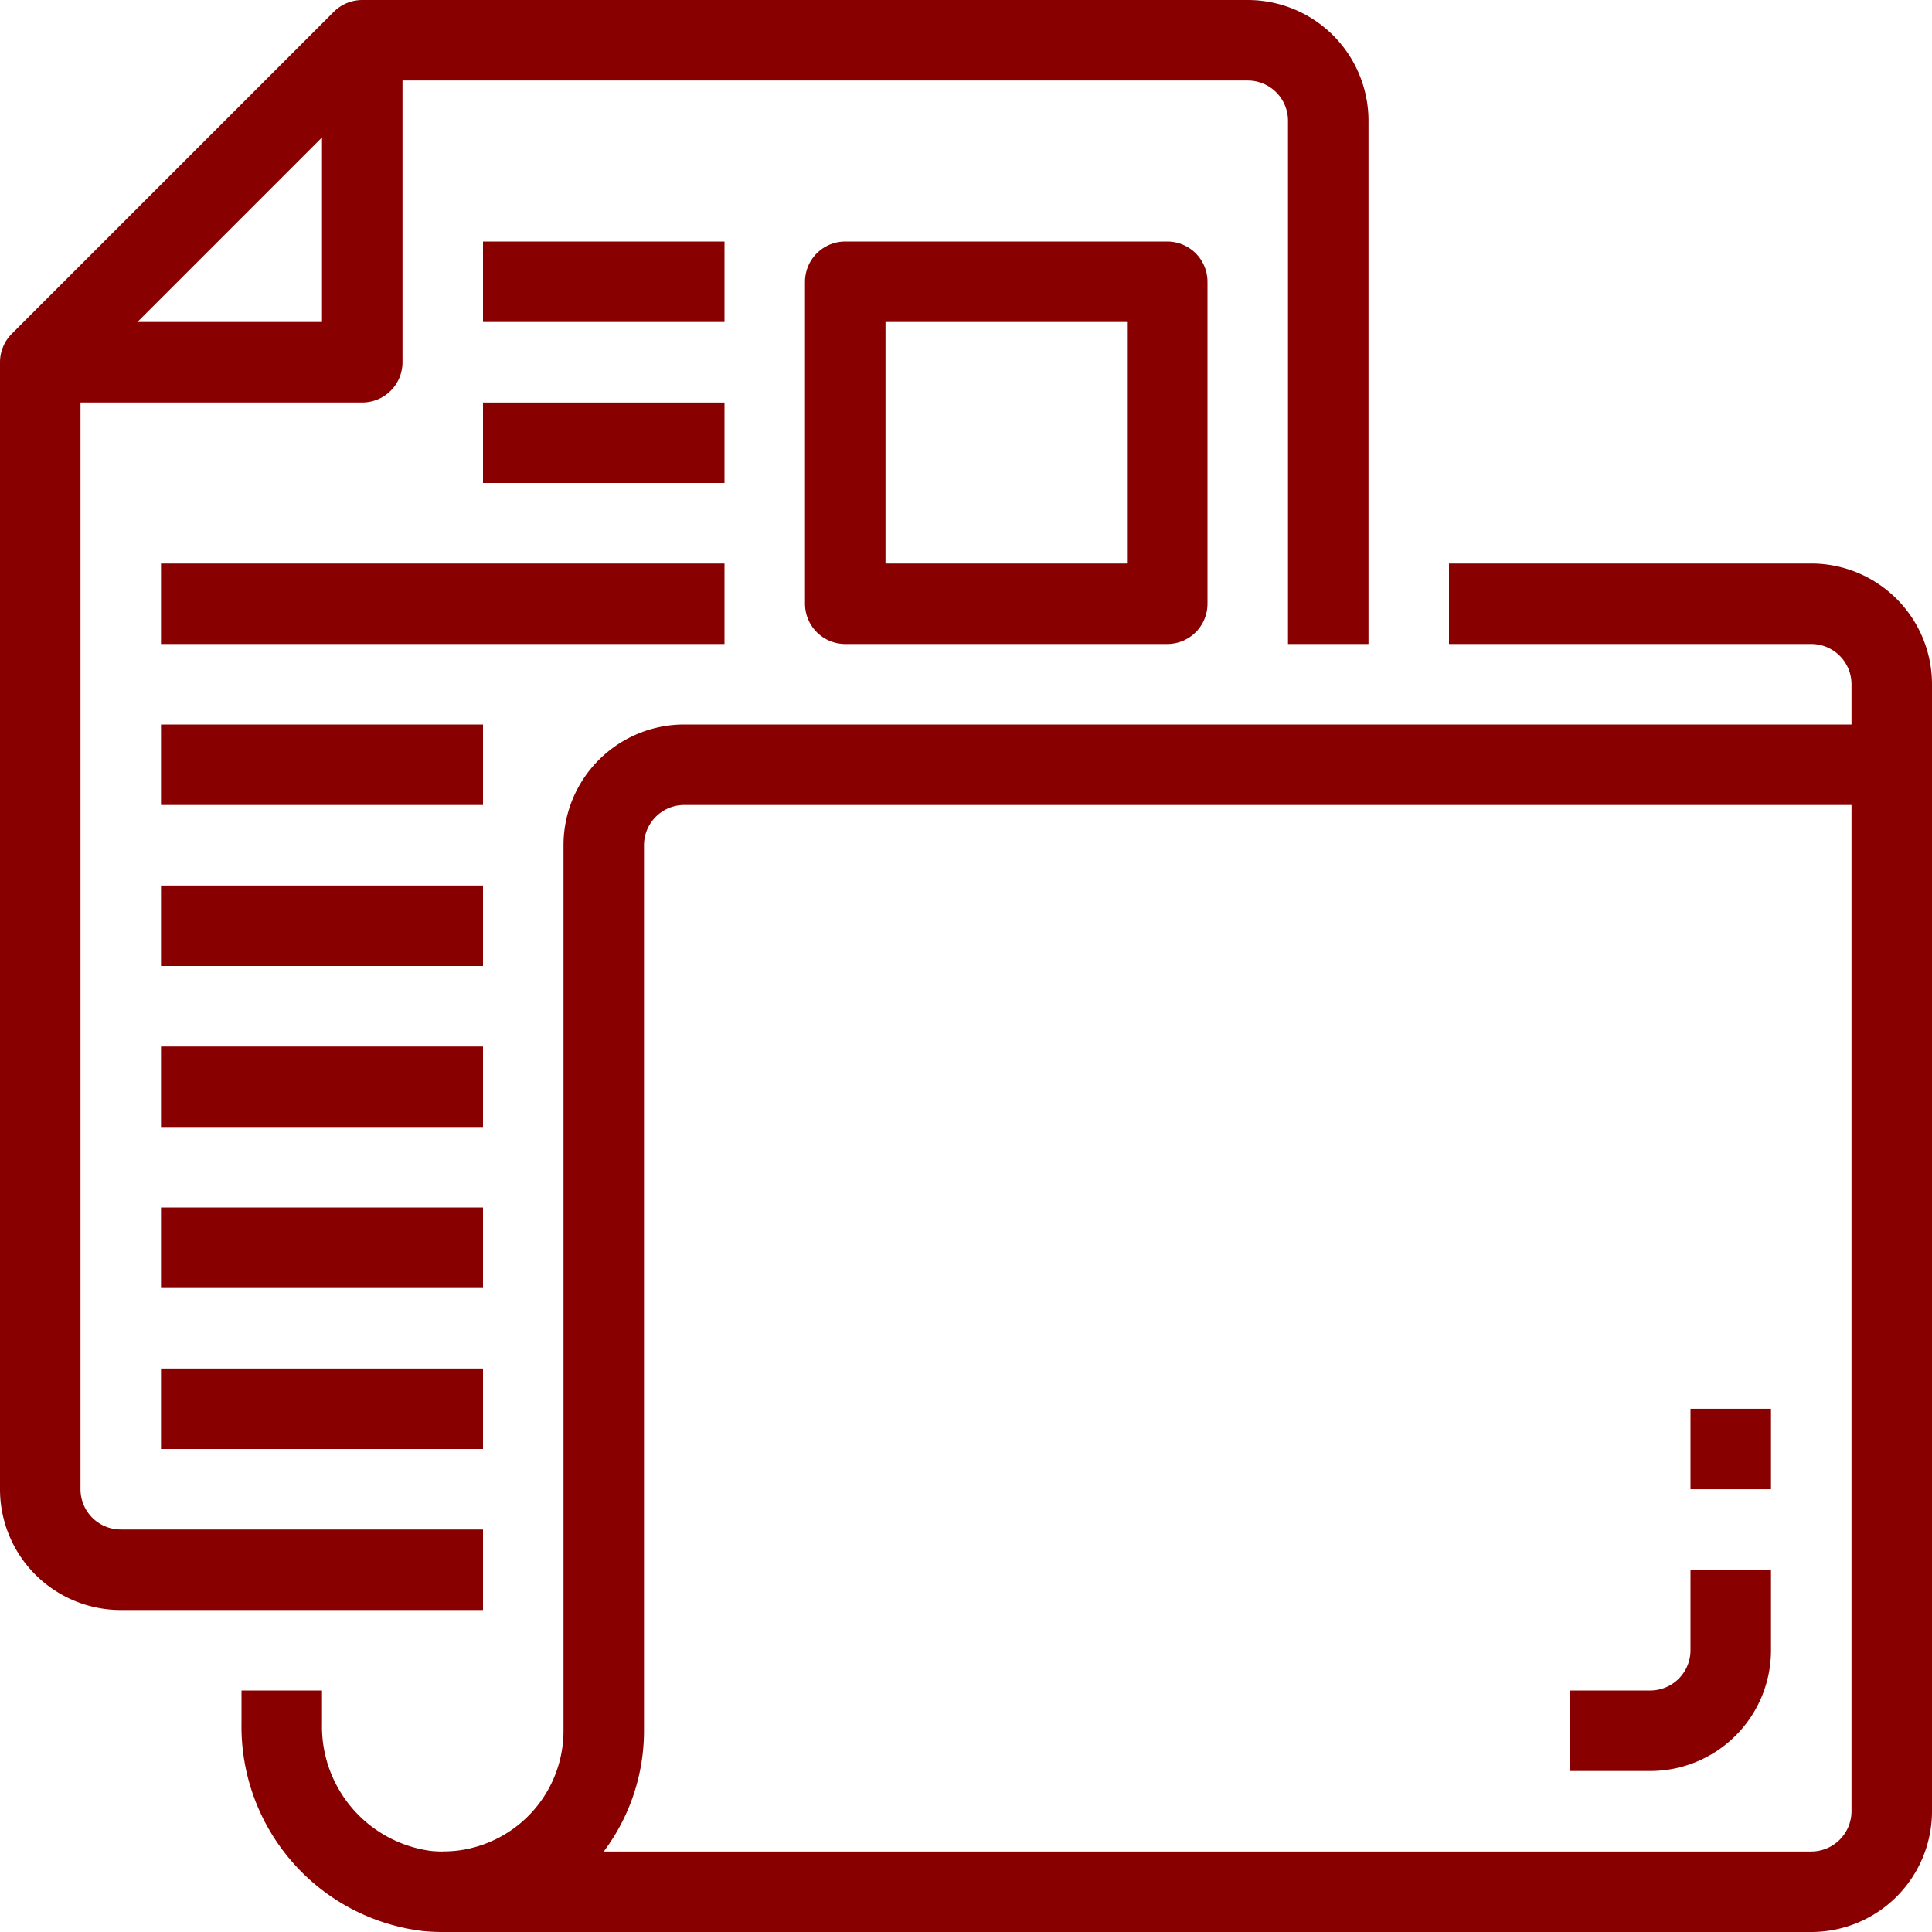
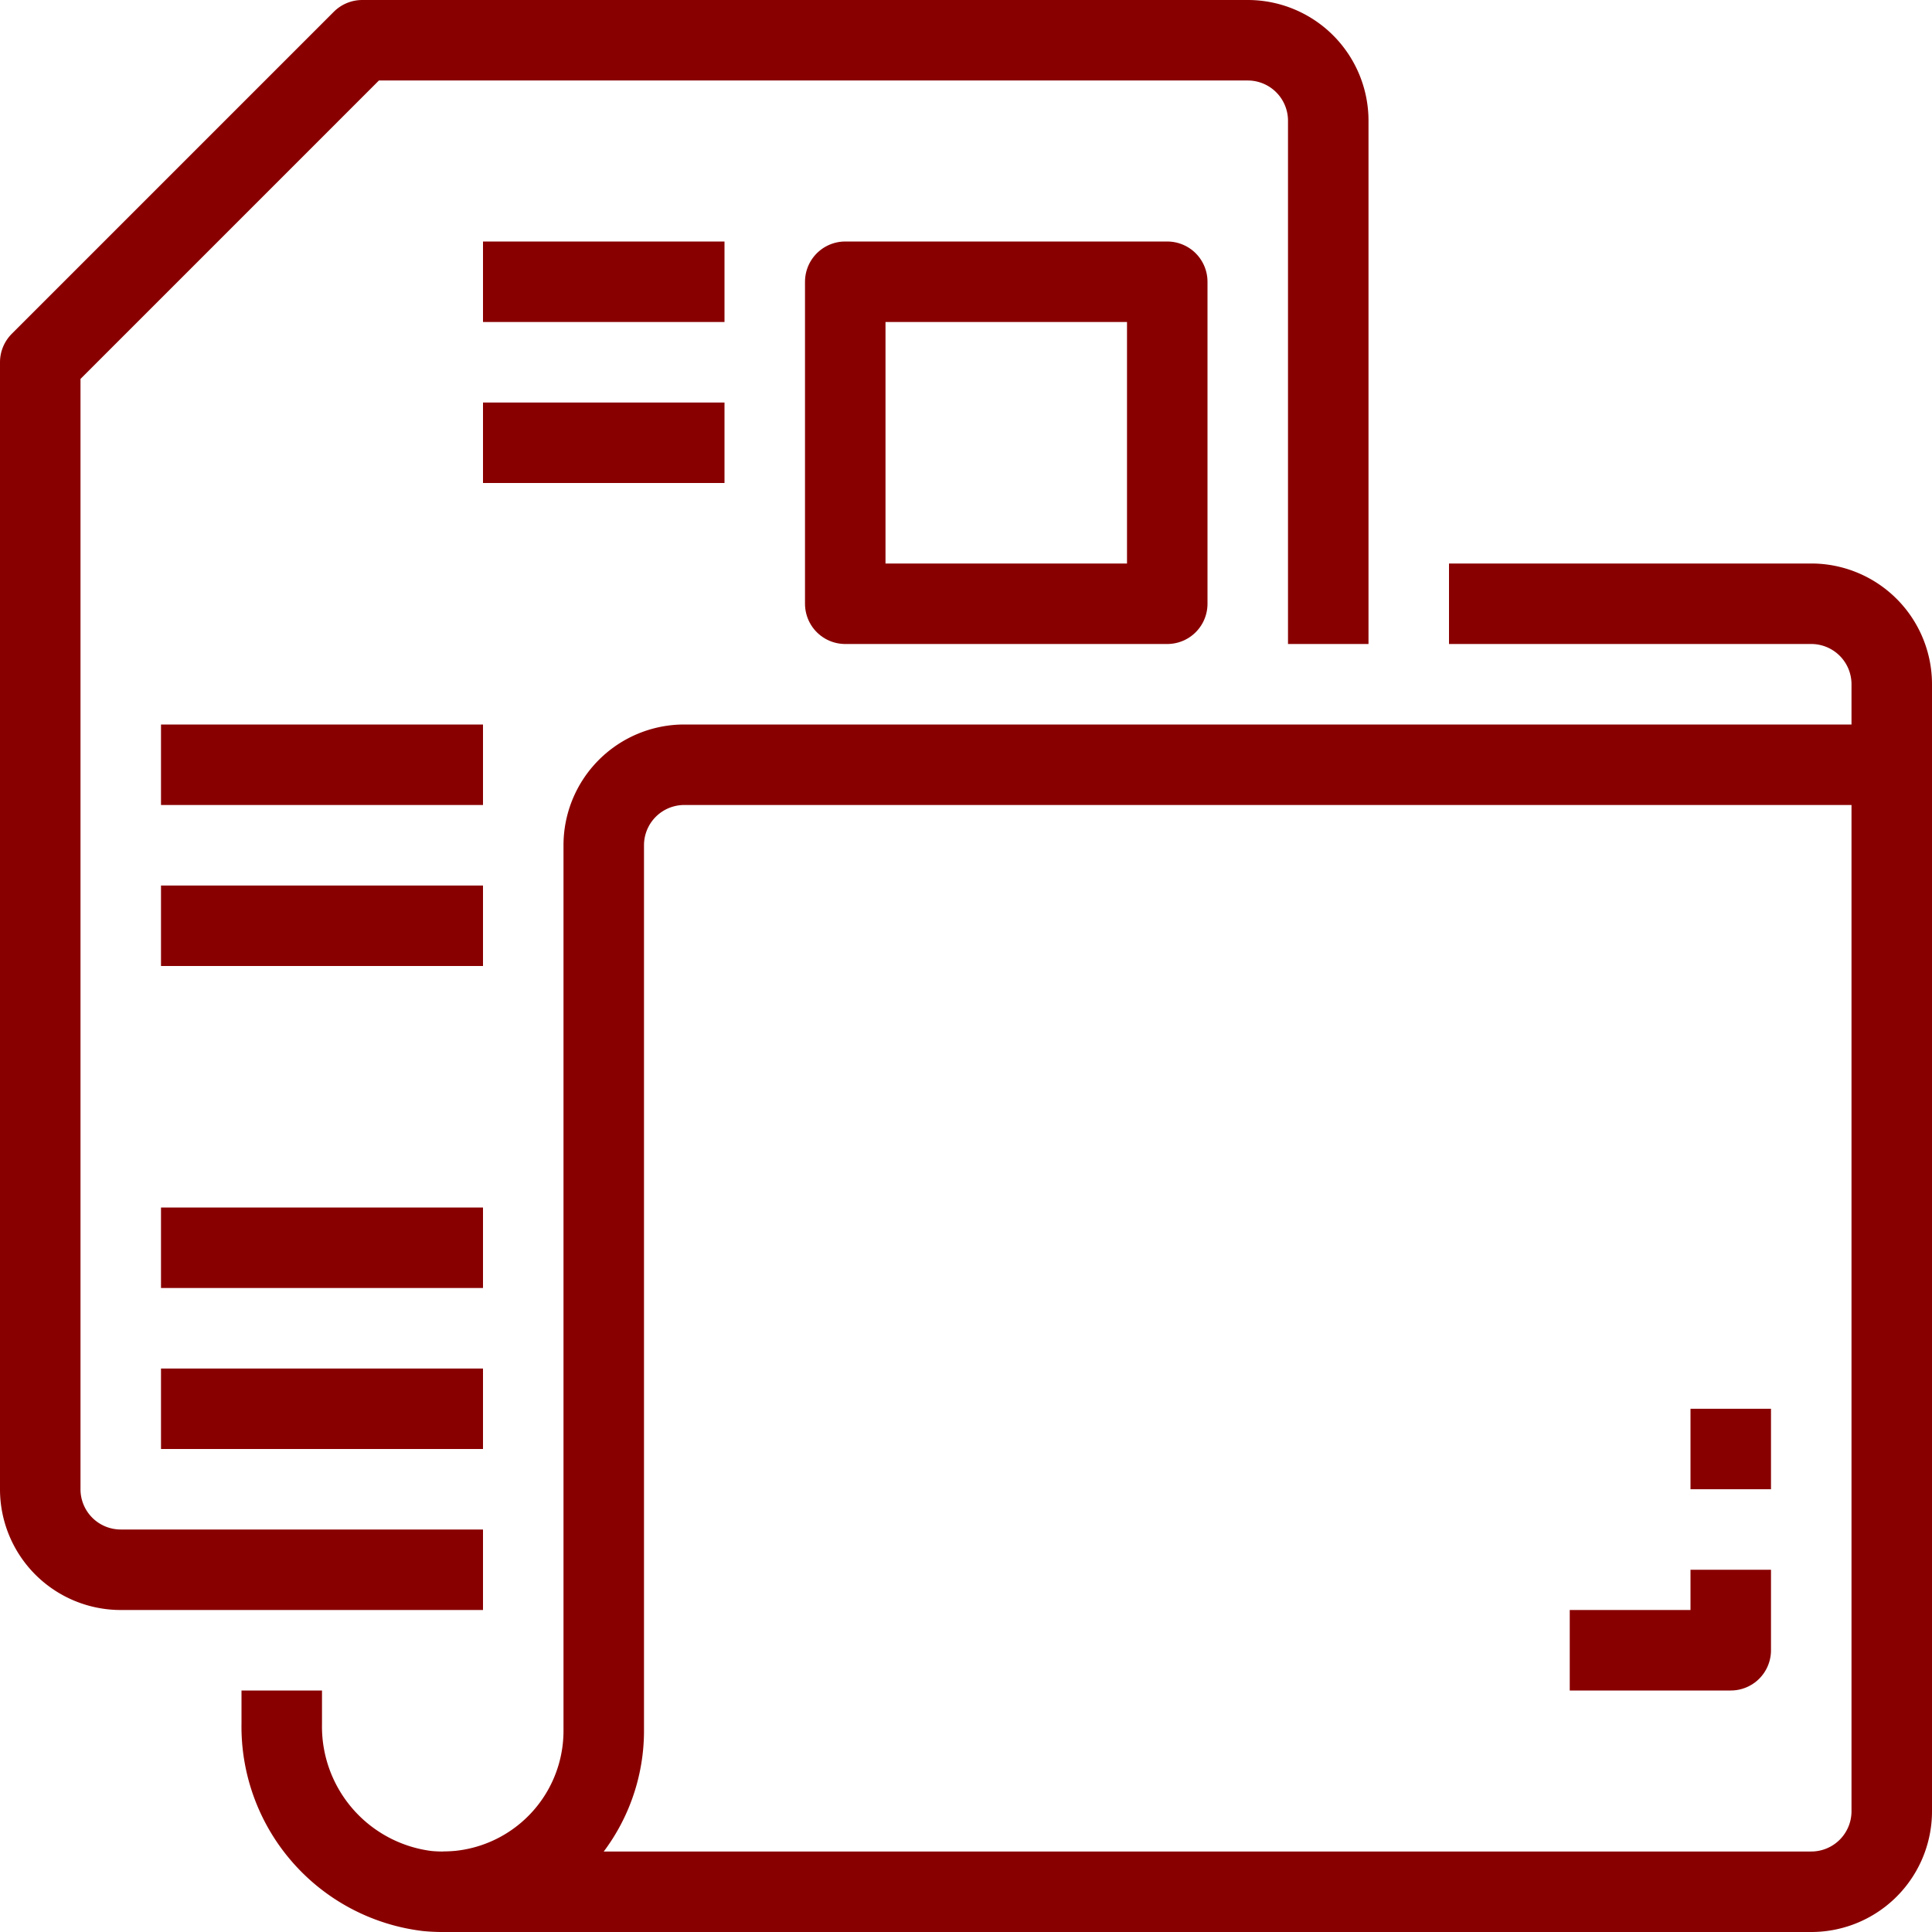
<svg xmlns="http://www.w3.org/2000/svg" viewBox="0 0 48 48">
  <defs>
    <style>.cls-1{fill:none;stroke:#890000;stroke-linejoin:round;stroke-width:2px;}</style>
  </defs>
  <title>24-case</title>
  <g id="_24-case" data-name="24-case">
    <path class="cls-1" d="M7,42v.828a4.116,4.116,0,0,0,3.607,4.153A4,4,0,0,0,15,43V21a2,2,0,0,1,2-2H47" />
    <path class="cls-1" d="M11,47H45a2,2,0,0,0,2-2V17a2,2,0,0,0-2-2H36" />
    <path class="cls-1" d="M33,16V3a2,2,0,0,0-2-2H9L1,9V37a2,2,0,0,0,2,2h9" />
-     <polyline class="cls-1" points="9 1 9 9 1 9" />
    <rect class="cls-1" x="21" y="7" width="8" height="8" />
    <line class="cls-1" x1="12" y1="7" x2="18" y2="7" />
    <line class="cls-1" x1="12" y1="11" x2="18" y2="11" />
    <line class="cls-1" x1="4" y1="19" x2="12" y2="19" />
    <line class="cls-1" x1="4" y1="23" x2="12" y2="23" />
-     <line class="cls-1" x1="4" y1="27" x2="12" y2="27" />
    <line class="cls-1" x1="4" y1="31" x2="12" y2="31" />
    <line class="cls-1" x1="4" y1="35" x2="12" y2="35" />
-     <line class="cls-1" x1="4" y1="15" x2="18" y2="15" />
-     <path class="cls-1" d="M43,39v2a2,2,0,0,1-2,2H39" />
+     <path class="cls-1" d="M43,39v2H39" />
    <line class="cls-1" x1="43" y1="37" x2="43" y2="35" />
  </g>
</svg>